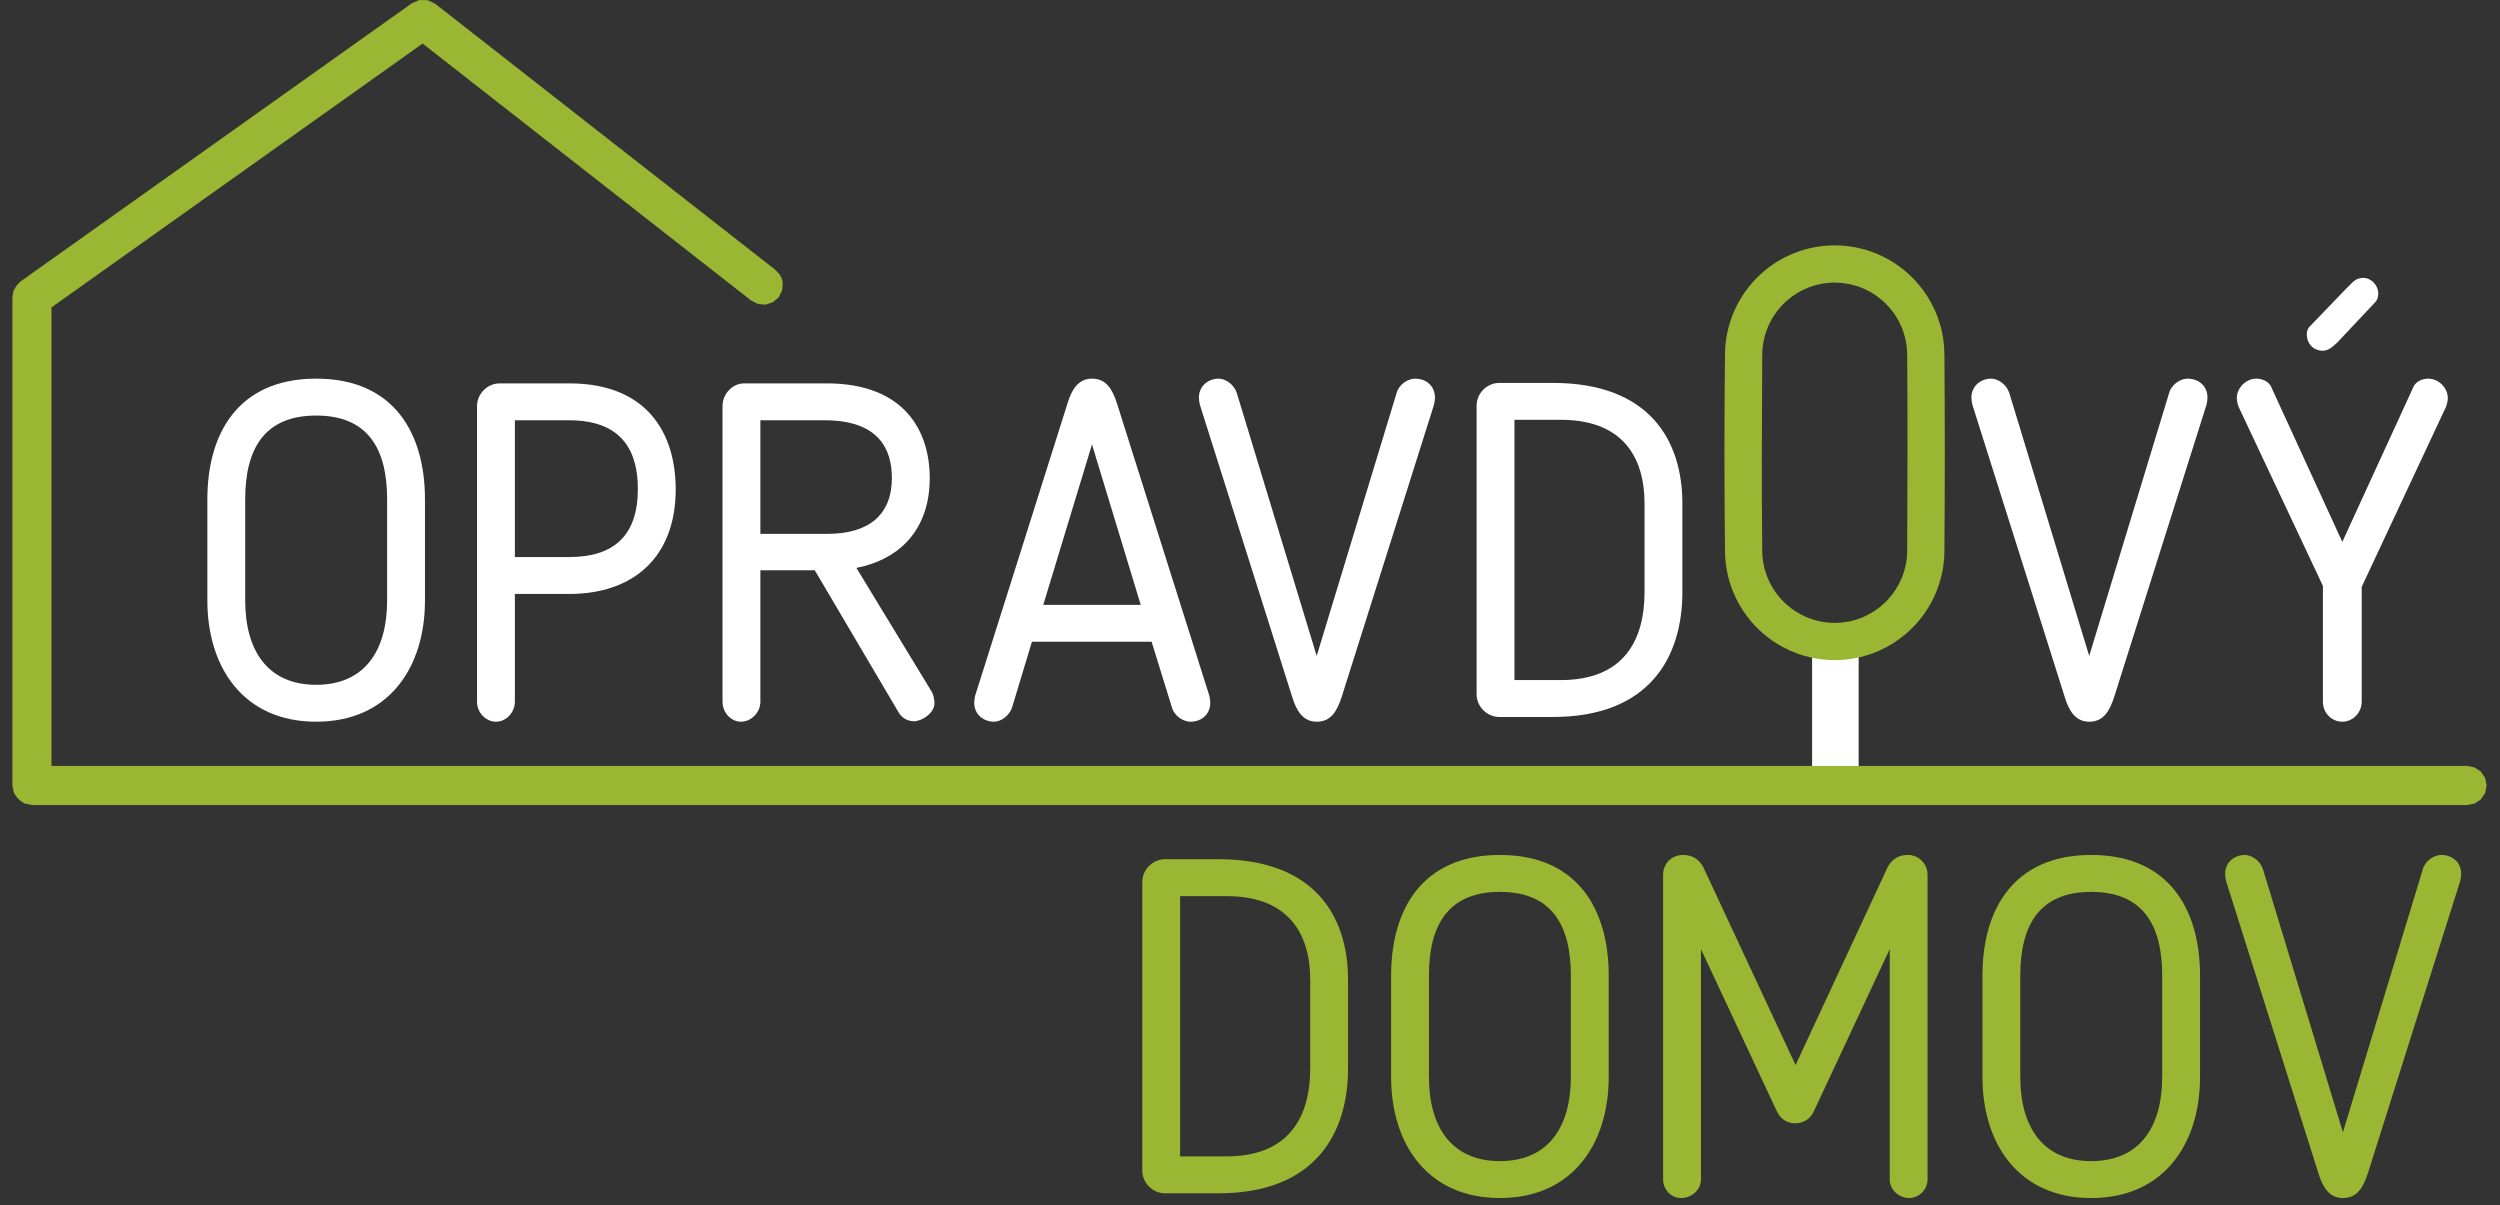
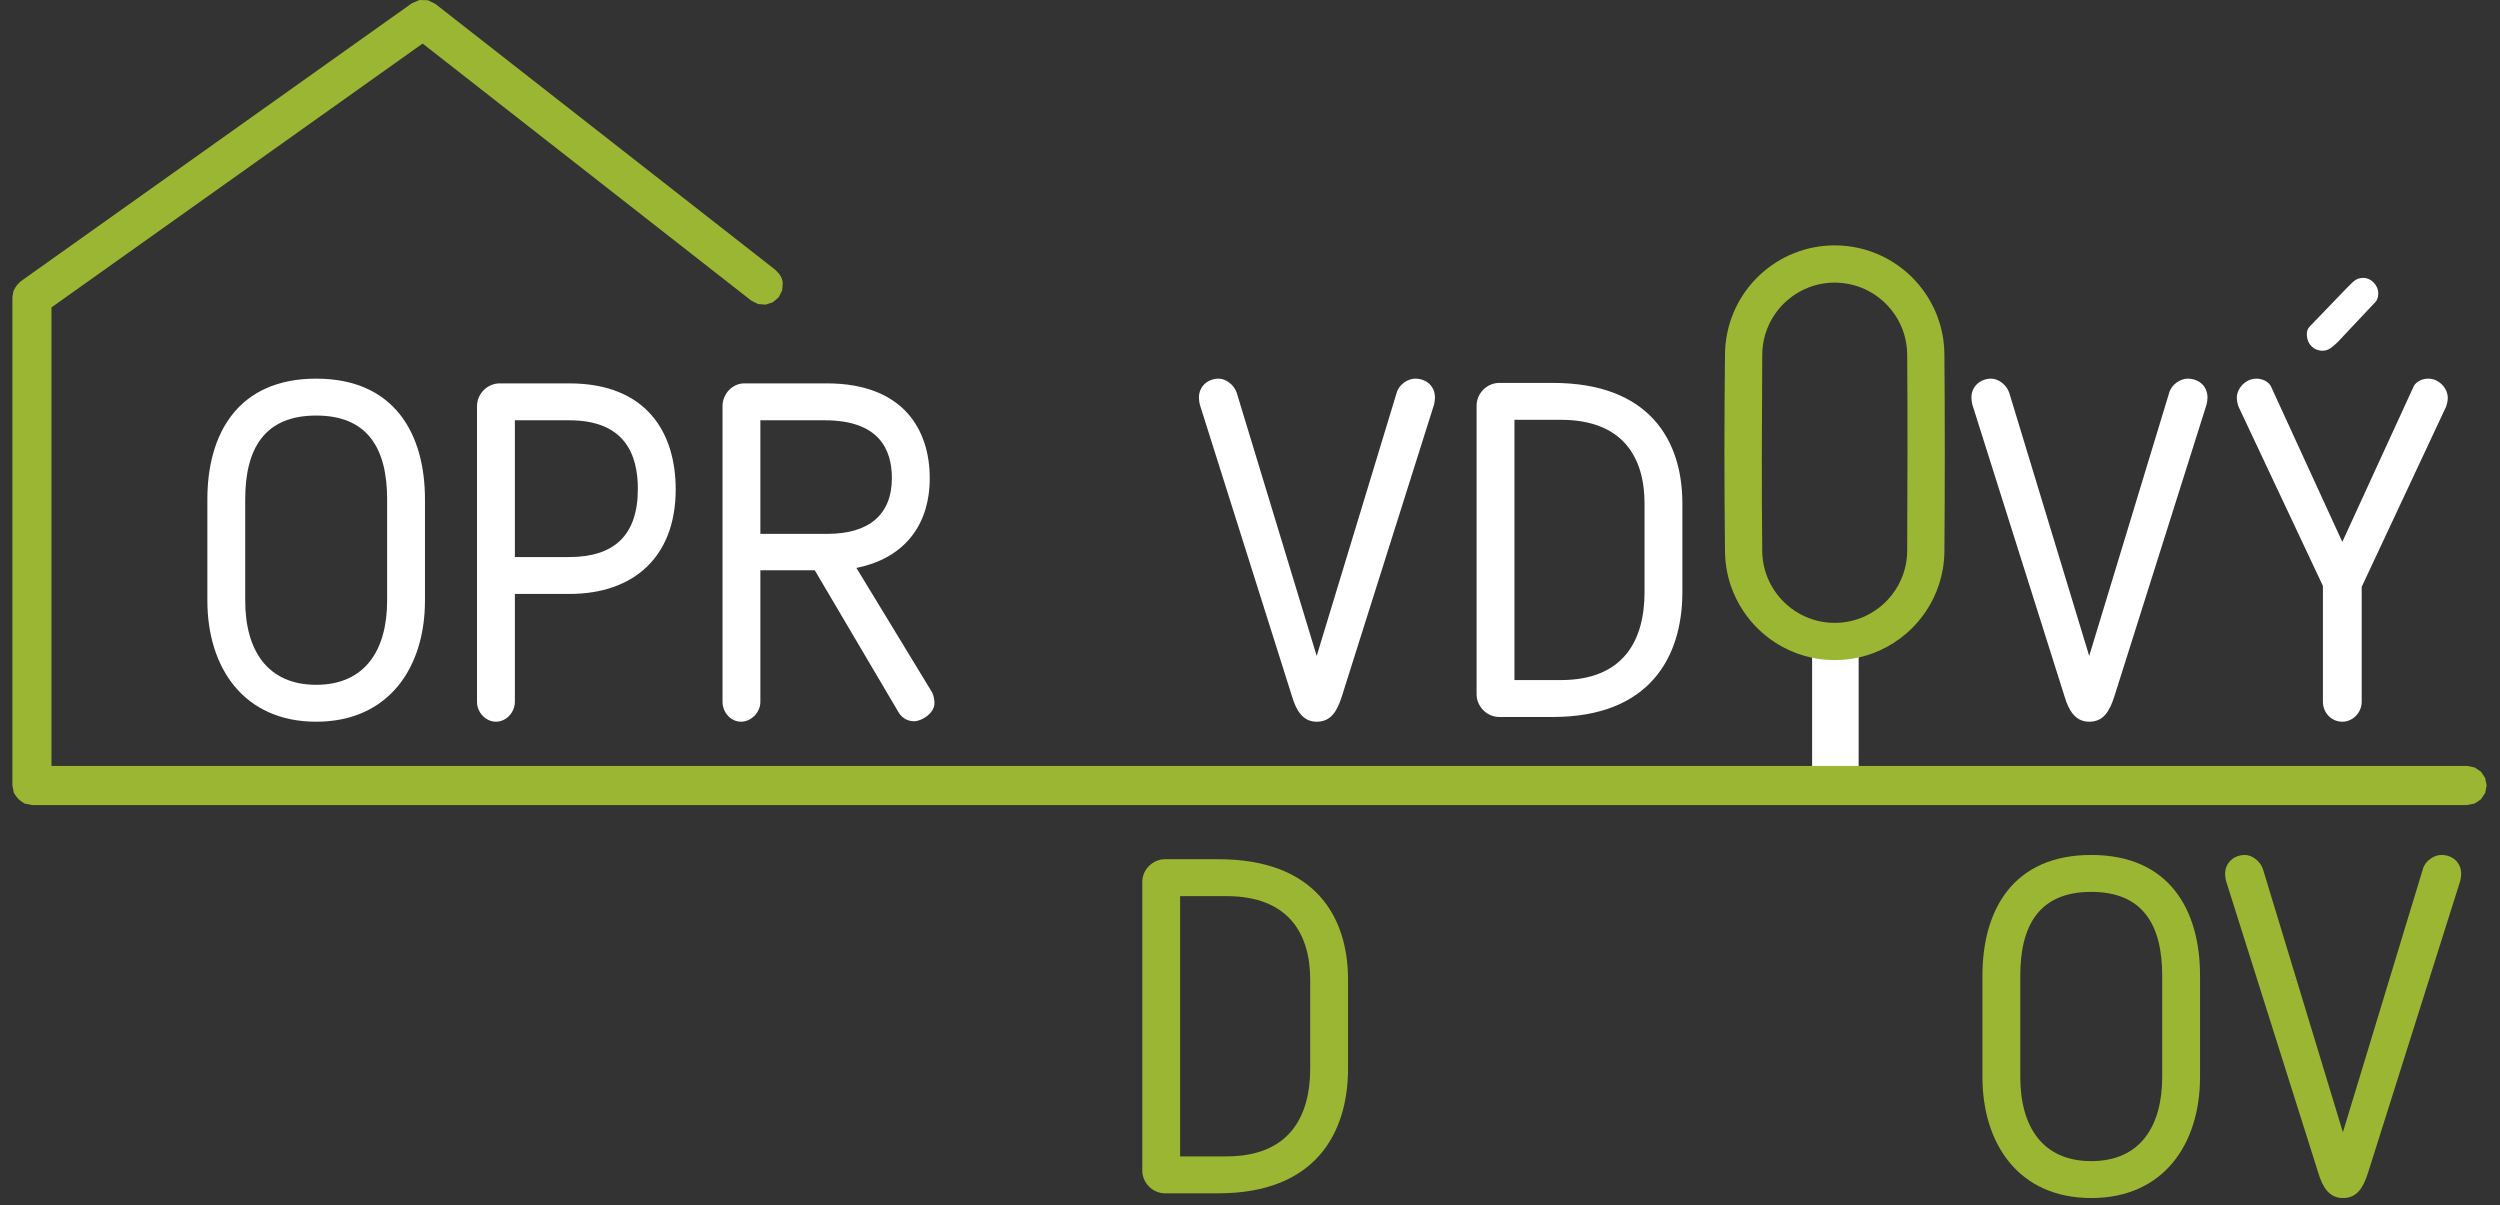
<svg xmlns="http://www.w3.org/2000/svg" width="100%" height="100%" viewBox="0 0 168 81" version="1.1" xml:space="preserve" style="fill-rule:evenodd;clip-rule:evenodd;stroke-linejoin:round;stroke-miterlimit:1.414;">
  <rect x="0" y="0" width="168" height="81" fill="#333333" stroke="none" />
  <g>
    <g>
      <g>
        <rect x="121.774" y="43.383" width="3.127" height="9.401" style="fill:#fff;fill-rule:nonzero;" />
        <g>
          <path d="M21.247,48.499c4.864,0 7.311,-3.625 7.311,-8.14l0,-6.805c0,-4.42 -2.066,-8.109 -7.311,-8.109c-5.246,0 -7.312,3.689 -7.312,8.109l0,6.805c0,4.515 2.448,8.14 7.312,8.14Zm0,-20.574c3.497,0 4.768,2.258 4.768,5.629l0,6.805c0,3.339 -1.494,5.66 -4.768,5.66c-3.275,0 -4.769,-2.321 -4.769,-5.66l0,-6.805c0,-3.371 1.272,-5.629 4.769,-5.629Z" style="fill:#fff;fill-rule:nonzero;" />
          <path d="M38.254,39.913c4.356,0 7.153,-2.512 7.153,-7.027c0,-3.721 -1.876,-7.123 -7.153,-7.123l-4.673,0c-0.826,0 -1.526,0.699 -1.526,1.526l0,19.875c0,0.731 0.604,1.335 1.272,1.335c0.699,0 1.272,-0.636 1.272,-1.335l0,-7.251l3.655,0Zm-3.655,-11.67l3.655,0c3.752,0 4.61,2.321 4.61,4.611c0,3.116 -1.59,4.579 -4.61,4.579l-3.655,0l0,-9.19Z" style="fill:#fff;fill-rule:nonzero;" />
          <path d="M62.478,32.123c0,-3.148 -1.685,-6.36 -6.93,-6.36l-5.531,0c-0.795,0 -1.463,0.699 -1.463,1.526l0,19.875c0,0.731 0.573,1.335 1.24,1.335c0.699,0 1.303,-0.636 1.303,-1.335l0,-8.84l3.656,0l5.627,9.539c0.223,0.382 0.604,0.605 1.049,0.605c0.509,0 1.367,-0.541 1.367,-1.209c0,-0.254 -0.063,-0.54 -0.159,-0.731l-5.086,-8.363c3.02,-0.605 4.927,-2.672 4.927,-6.042Zm-2.543,0c0,2.448 -1.526,3.752 -4.323,3.752l-4.515,0l0,-7.632l4.324,0c3.688,0 4.514,2.003 4.514,3.88Z" style="fill:#fff;fill-rule:nonzero;" />
-           <path d="M69.345,43.125l8.043,0l1.367,4.42c0.159,0.573 0.763,0.954 1.24,0.954c0.763,0 1.335,-0.508 1.335,-1.272c0,-0.127 -0.032,-0.381 -0.064,-0.477l-6.199,-19.62c-0.318,-0.986 -0.731,-1.685 -1.685,-1.685c-0.922,0 -1.367,0.731 -1.653,1.685l-6.199,19.62c-0.032,0.096 -0.063,0.35 -0.063,0.477c0,0.764 0.604,1.272 1.335,1.272c0.445,0 1.017,-0.381 1.208,-0.954l1.335,-4.42Zm4.037,-13.26l3.275,10.78l-6.549,0l3.274,-10.78Z" style="fill:#fff;fill-rule:nonzero;" />
          <path d="M83.11,26.399c-0.191,-0.573 -0.763,-0.954 -1.208,-0.954c-0.731,0 -1.335,0.509 -1.335,1.272c0,0.127 0.032,0.381 0.063,0.477l6.199,19.62c0.286,0.954 0.732,1.685 1.653,1.685c0.954,0 1.367,-0.699 1.685,-1.685l6.199,-19.62c0.032,-0.096 0.064,-0.35 0.064,-0.477c0,-0.763 -0.572,-1.272 -1.335,-1.272c-0.477,0 -1.081,0.381 -1.24,0.954l-5.373,17.68l-5.372,-17.68Z" style="fill:#fff;fill-rule:nonzero;" />
          <path d="M113.056,39.786l0,-5.946c0,-4.261 -2.225,-8.109 -8.71,-8.109l-3.593,0c-0.826,0 -1.526,0.7 -1.526,1.526l0,19.398c0,0.827 0.7,1.526 1.526,1.526l3.593,0c6.517,0 8.71,-4.038 8.71,-8.395Zm-2.543,0c0,3.276 -1.431,5.915 -5.627,5.915l-3.115,0l0,-17.49l3.115,0c4.133,0 5.627,2.481 5.627,5.629l0,5.946Z" style="fill:#fff;fill-rule:nonzero;" />
          <path d="M135.023,26.399c-0.191,-0.573 -0.763,-0.954 -1.208,-0.954c-0.731,0 -1.335,0.509 -1.335,1.272c0,0.127 0.032,0.381 0.063,0.477l6.199,19.62c0.286,0.954 0.732,1.685 1.653,1.685c0.954,0 1.367,-0.699 1.685,-1.685l6.199,-19.62c0.032,-0.096 0.064,-0.35 0.064,-0.477c0,-0.763 -0.572,-1.272 -1.335,-1.272c-0.477,0 -1.081,0.381 -1.24,0.954l-5.373,17.68l-5.372,-17.68Z" style="fill:#fff;fill-rule:nonzero;" />
          <path d="M157.403,48.499c0.731,0 1.303,-0.636 1.303,-1.335l0,-7.727l5.659,-12.084c0.064,-0.159 0.127,-0.414 0.127,-0.604c0,-0.7 -0.636,-1.304 -1.303,-1.304c-0.382,0 -0.795,0.159 -0.986,0.509l-4.8,10.462l-4.8,-10.462c-0.191,-0.35 -0.604,-0.509 -0.986,-0.509c-0.667,0 -1.303,0.604 -1.303,1.304c0,0.19 0.063,0.445 0.127,0.604l5.659,12.02l0,7.791c0,0.731 0.572,1.335 1.303,1.335Zm-2.225,-26.52c-0.127,0.159 -0.159,0.318 -0.159,0.477c0,0.667 0.477,1.113 1.049,1.113c0.413,0 0.636,-0.223 1.017,-0.573l2.575,-2.735c0.127,-0.159 0.159,-0.381 0.159,-0.54c0,-0.604 -0.54,-1.049 -0.985,-1.049c-0.573,0 -0.732,0.317 -1.177,0.731l-2.479,2.576Z" style="fill:#fff;fill-rule:nonzero;" />
        </g>
        <g>
          <path d="M90.589,71.795l0,-5.947c0,-4.261 -2.225,-8.109 -8.71,-8.109l-3.592,0c-0.827,0 -1.526,0.7 -1.526,1.527l0,19.397c0,0.827 0.699,1.527 1.526,1.527l3.592,0c6.517,0 8.71,-4.039 8.71,-8.395Zm-2.543,0c0,3.275 -1.43,5.914 -5.627,5.914l-3.115,0l0,-17.489l3.115,0c4.133,0 5.627,2.48 5.627,5.628l0,5.947Z" style="fill:#9bb632;fill-rule:nonzero;" />
-           <path d="M100.794,80.508c4.864,0 7.312,-3.625 7.312,-8.141l0,-6.805c0,-4.42 -2.067,-8.109 -7.312,-8.109c-5.245,0 -7.312,3.689 -7.312,8.109l0,6.805c0,4.516 2.448,8.141 7.312,8.141Zm0,-20.574c3.497,0 4.768,2.257 4.768,5.628l0,6.805c0,3.339 -1.494,5.66 -4.768,5.66c-3.274,0 -4.769,-2.321 -4.769,-5.66l0,-6.805c0,-3.371 1.272,-5.628 4.769,-5.628Z" style="fill:#9bb632;fill-rule:nonzero;" />
-           <path d="M129.532,58.789c0,-0.732 -0.572,-1.336 -1.335,-1.336c-0.541,0 -1.017,0.223 -1.335,0.795l-6.199,13.324l-6.199,-13.292c-0.287,-0.541 -0.732,-0.827 -1.367,-0.827c-0.763,0 -1.336,0.573 -1.336,1.336l0,20.479c0,0.667 0.541,1.24 1.208,1.24c0.732,0 1.336,-0.573 1.336,-1.24l0,-15.487l5.118,10.939c0.254,0.509 0.699,0.763 1.208,0.763c0.54,0 0.985,-0.254 1.24,-0.763l5.118,-10.939l0,15.487c0,0.667 0.604,1.24 1.303,1.24c0.668,0 1.24,-0.573 1.24,-1.24l0,-20.479Z" style="fill:#9bb632;fill-rule:nonzero;" />
          <path d="M140.531,80.508c4.864,0 7.312,-3.625 7.312,-8.141l0,-6.805c0,-4.42 -2.066,-8.109 -7.312,-8.109c-5.245,0 -7.311,3.689 -7.311,8.109l0,6.805c0,4.516 2.447,8.141 7.311,8.141Zm0,-20.574c3.497,0 4.769,2.257 4.769,5.628l0,6.805c0,3.339 -1.494,5.66 -4.769,5.66c-3.274,0 -4.768,-2.321 -4.768,-5.66l0,-6.805c0,-3.371 1.271,-5.628 4.768,-5.628Z" style="fill:#9bb632;fill-rule:nonzero;" />
          <path d="M152.071,58.407c-0.191,-0.572 -0.763,-0.954 -1.208,-0.954c-0.731,0 -1.335,0.509 -1.335,1.272c0,0.127 0.032,0.382 0.063,0.477l6.199,19.62c0.287,0.954 0.732,1.686 1.654,1.686c0.953,0 1.367,-0.7 1.684,-1.686l6.199,-19.62c0.032,-0.095 0.064,-0.35 0.064,-0.477c0,-0.763 -0.572,-1.272 -1.335,-1.272c-0.477,0 -1.081,0.382 -1.24,0.954l-5.372,17.681l-5.373,-17.681Z" style="fill:#9bb632;fill-rule:nonzero;" />
        </g>
        <path d="M28.745,0.013l0.501,0.242l22.857,17.877c0.111,0.13 0.25,0.24 0.334,0.389c0.232,0.409 0.155,0.555 0.122,0.997l-0.23,0.458l-0.389,0.334l-0.486,0.16l-0.511,-0.038l-0.457,-0.231l-22.086,-17.274l-24.941,17.73l0,30.814l162.331,0l0.503,0.1l0.426,0.285l0.284,0.426l0.1,0.502l-0.1,0.503l-0.284,0.426l-0.426,0.285l-0.503,0.1l-163.644,0l-0.502,-0.1c-0.423,-0.283 -0.428,-0.288 -0.711,-0.711l-0.1,-0.503l0,-32.805l0.066,-0.41c0.19,-0.367 0.192,-0.37 0.487,-0.66l26.291,-18.69l0.512,-0.219c0.185,0.004 0.371,0.008 0.556,0.013Z" style="fill:#9bb632;fill-rule:nonzero;" />
        <path d="M123.34,16.489c0.514,0.005 1.025,0.059 1.527,0.169c0.56,0.122 1.106,0.31 1.622,0.559c0.48,0.232 0.935,0.516 1.355,0.846c0.394,0.309 0.756,0.659 1.079,1.042c0.421,0.498 0.776,1.051 1.052,1.642c0.308,0.66 0.516,1.364 0.618,2.085c0.044,0.311 0.066,0.624 0.071,0.937c0.036,4.436 0.036,8.873 0,13.309c-0.006,0.39 -0.04,0.779 -0.106,1.164c-0.116,0.671 -0.326,1.326 -0.621,1.939c-0.437,0.906 -1.06,1.72 -1.82,2.378c-0.538,0.466 -1.142,0.854 -1.79,1.147c-0.58,0.262 -1.194,0.449 -1.822,0.553c-0.907,0.15 -1.842,0.13 -2.741,-0.06c-0.693,-0.146 -1.364,-0.394 -1.986,-0.732c-0.674,-0.367 -1.29,-0.84 -1.82,-1.395c-0.408,-0.428 -0.765,-0.905 -1.059,-1.417c-0.164,-0.284 -0.307,-0.579 -0.432,-0.882c-0.351,-0.852 -0.535,-1.773 -0.546,-2.695c-0.053,-4.436 -0.053,-8.873 0,-13.309c0.012,-0.952 0.209,-1.899 0.579,-2.775c0.289,-0.684 0.683,-1.323 1.162,-1.889c0.476,-0.563 1.037,-1.055 1.657,-1.453c0.798,-0.512 1.693,-0.867 2.625,-1.04c0.414,-0.076 0.833,-0.116 1.254,-0.123c0.047,0 0.095,0 0.142,0Zm-0.079,2.502c-0.197,0.002 -0.394,0.015 -0.59,0.039c-0.378,0.049 -0.751,0.142 -1.107,0.277c-0.532,0.203 -1.027,0.5 -1.457,0.873c-0.518,0.448 -0.94,1.006 -1.23,1.626c-0.204,0.436 -0.34,0.901 -0.408,1.376c-0.03,0.216 -0.044,0.434 -0.047,0.652c-0.017,4.404 -0.052,8.81 0.001,13.214c0.008,0.687 0.163,1.37 0.454,1.993c0.282,0.603 0.688,1.146 1.186,1.588c0.366,0.326 0.781,0.595 1.227,0.797c0.364,0.165 0.747,0.284 1.14,0.354c0.619,0.111 1.26,0.101 1.875,-0.029c0.456,-0.096 0.898,-0.26 1.307,-0.483c0.464,-0.252 0.886,-0.58 1.246,-0.966c0.387,-0.416 0.702,-0.899 0.922,-1.422c0.124,-0.294 0.22,-0.6 0.284,-0.912c0.064,-0.314 0.097,-0.632 0.099,-0.952c0.018,-4.405 0.035,-8.811 0,-13.217c-0.004,-0.258 -0.027,-0.515 -0.071,-0.769c-0.072,-0.423 -0.202,-0.835 -0.383,-1.224c-0.365,-0.781 -0.939,-1.459 -1.647,-1.95c-0.291,-0.202 -0.603,-0.37 -0.931,-0.505c-0.533,-0.22 -1.105,-0.337 -1.681,-0.357c-0.063,-0.002 -0.126,-0.003 -0.189,-0.003Z" style="fill:#9bb632;fill-rule:nonzero;" />
      </g>
    </g>
  </g>
</svg>